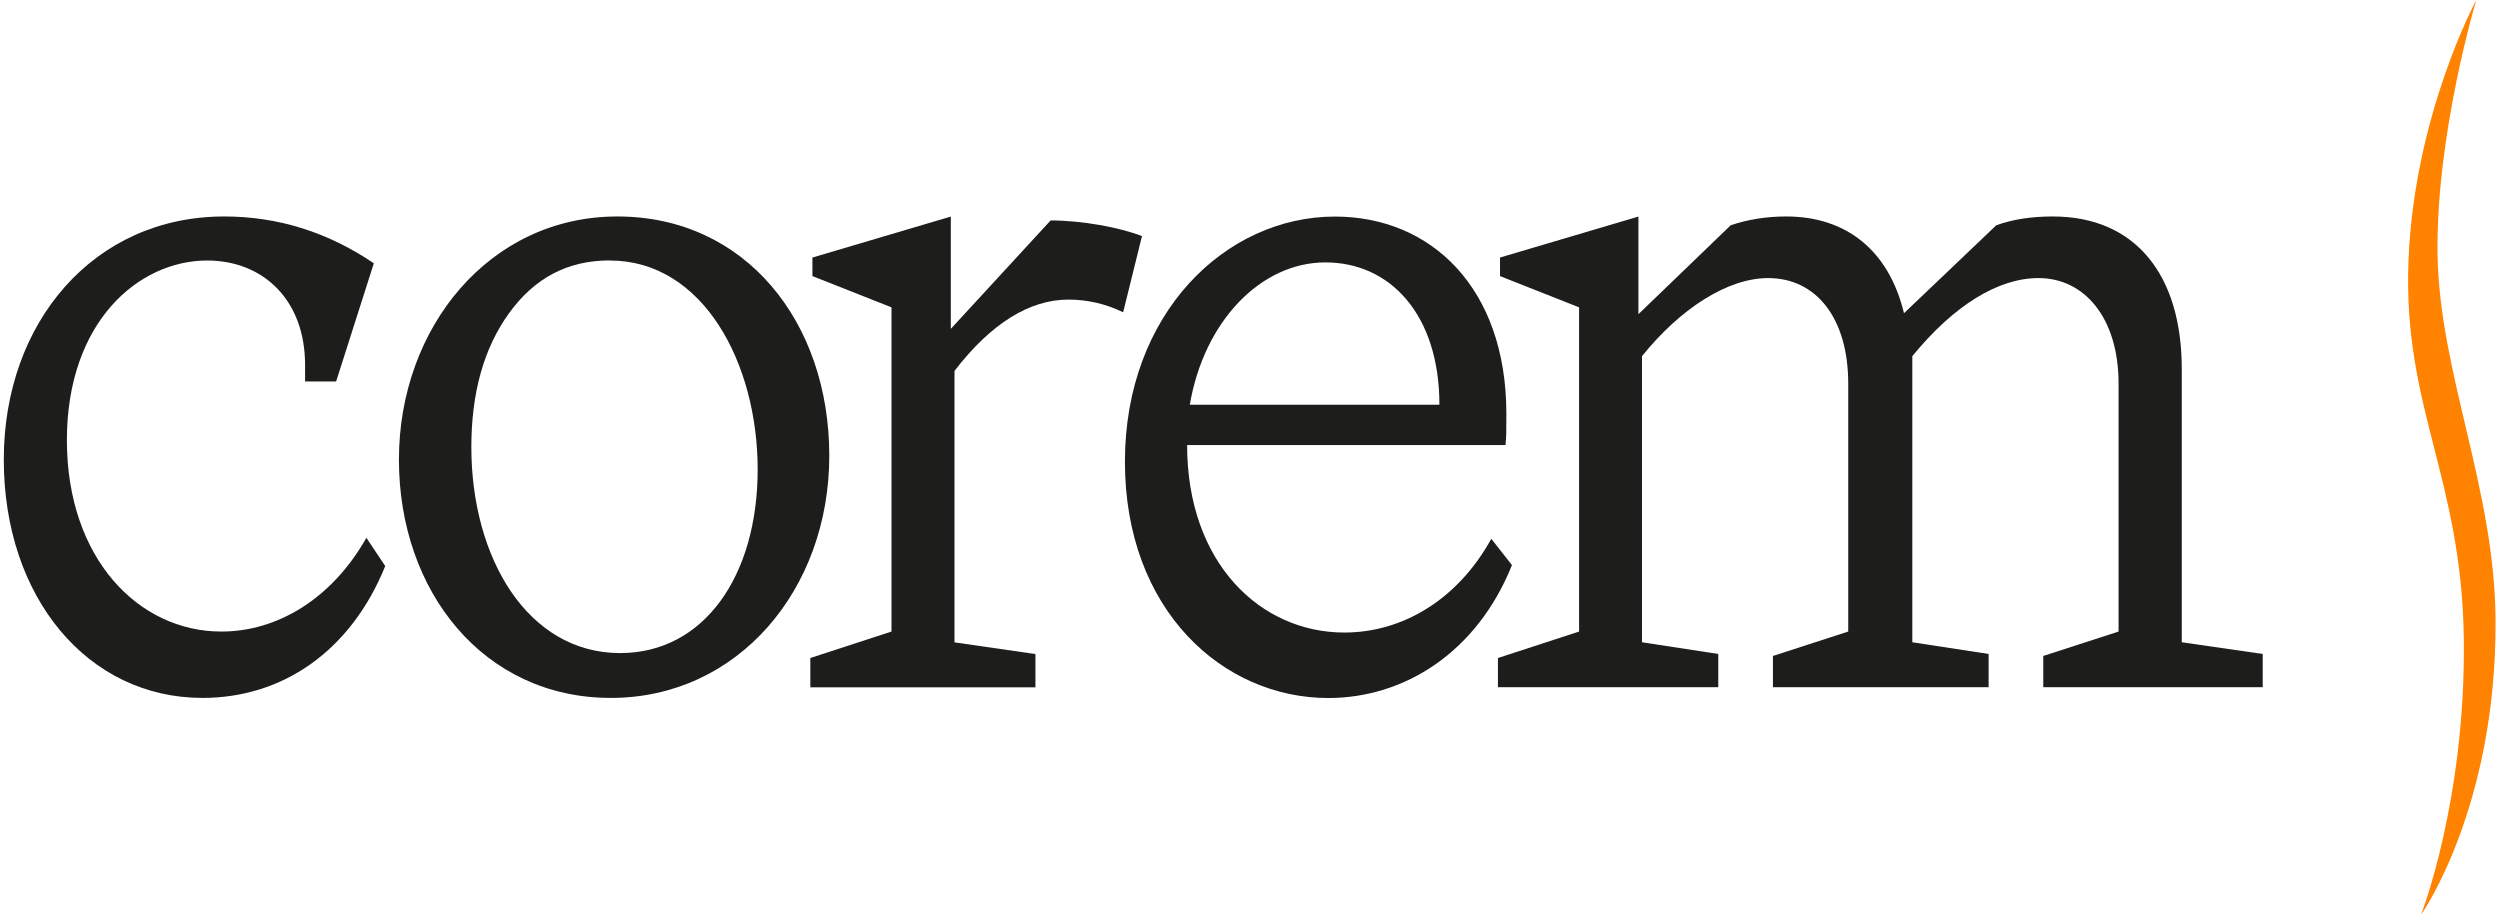
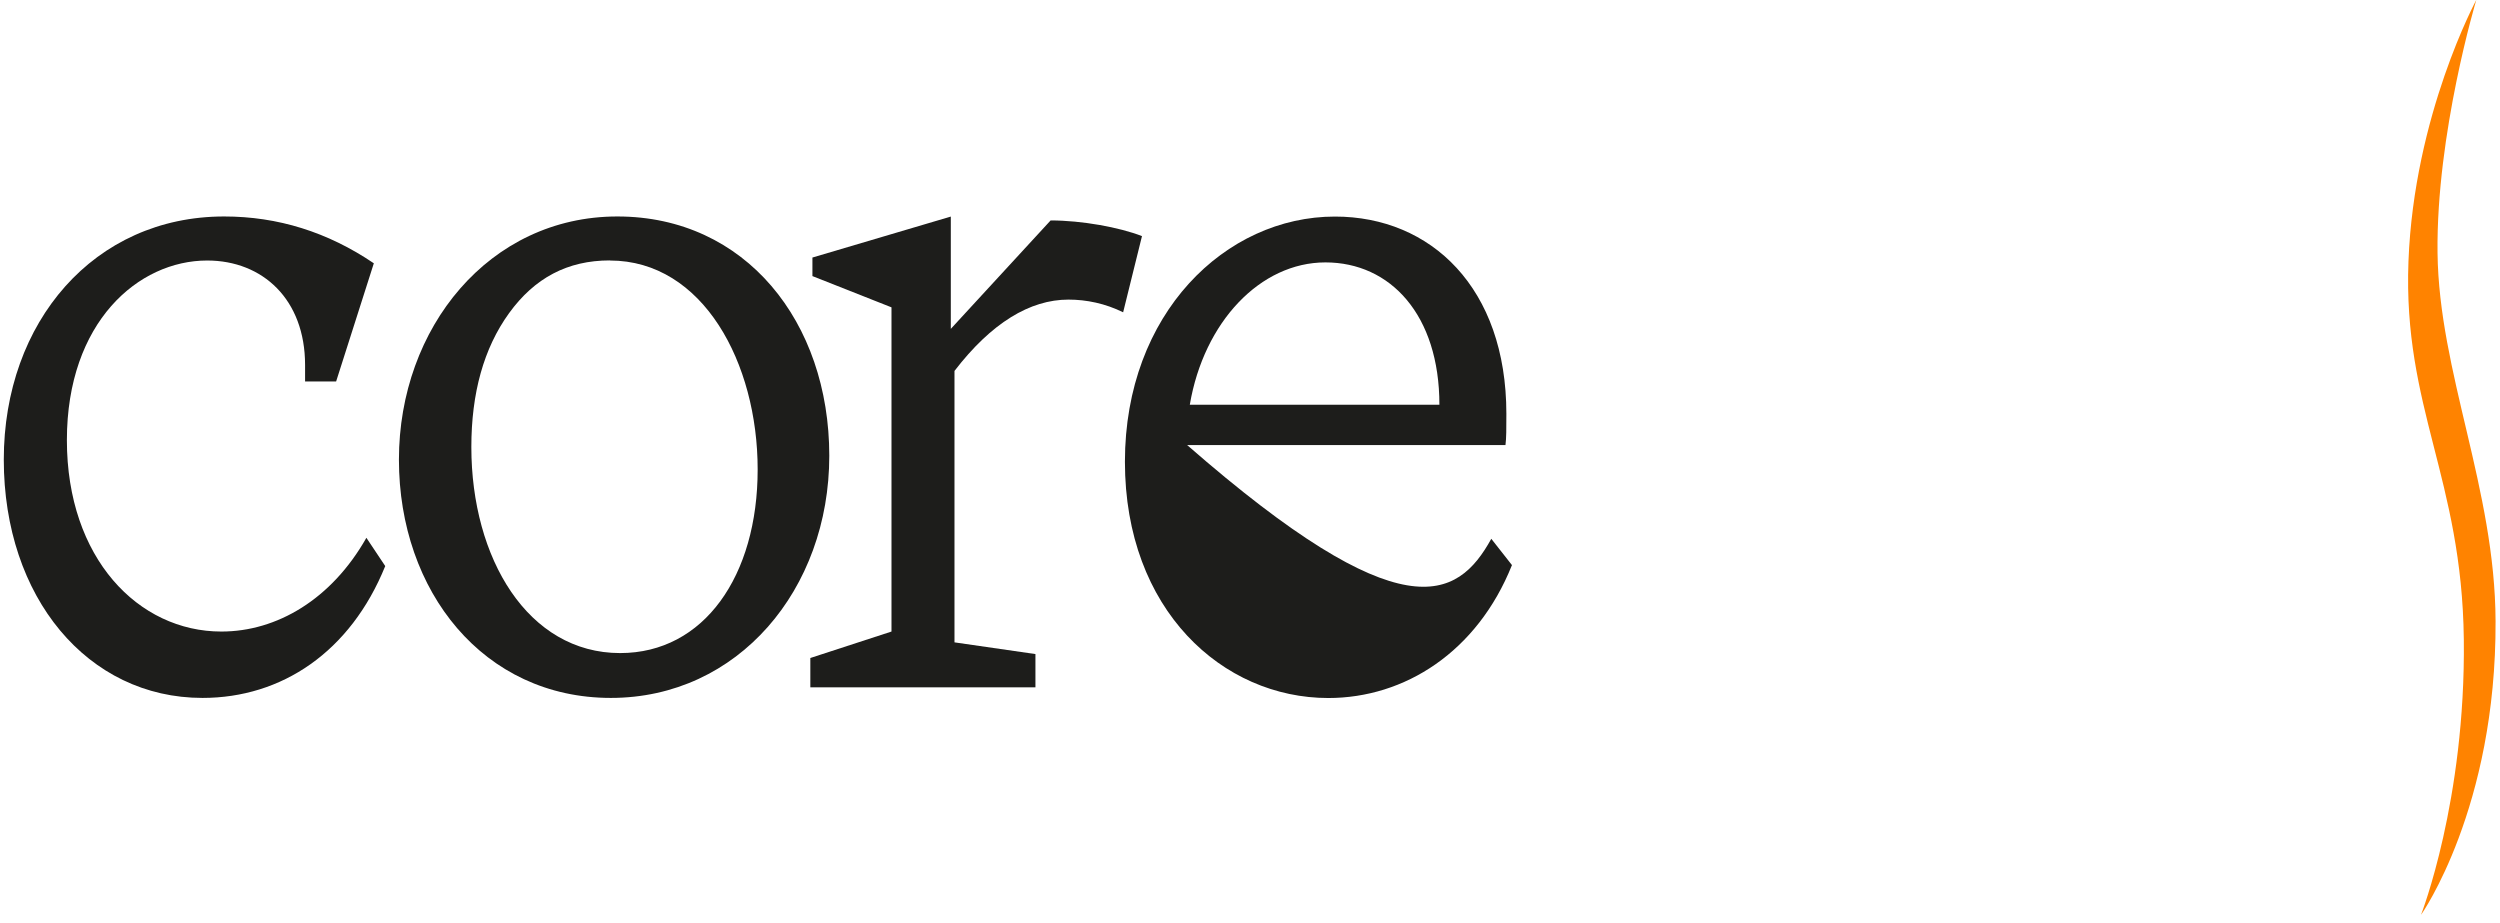
<svg xmlns="http://www.w3.org/2000/svg" width="252" height="93" viewBox="0 0 252 93" fill="none">
  <path d="M244.063 92.18C244.063 92.18 251.633 81.45 251.553 62.61C251.503 49.26 245.843 37.52 245.703 25.48C245.563 13.45 249.613 -0.01 249.613 -0.01C249.613 -0.01 243.333 11.6 242.773 26.35C242.213 41.1 248.163 48.21 248.353 64.45C248.543 80.69 244.053 92.17 244.053 92.17" fill="#FF8300" />
  <path d="M30.752 36.79C30.752 30.19 26.482 26.26 20.882 26.26C13.952 26.26 6.742 32.46 6.742 44.37C6.742 56.28 13.952 63.66 22.312 63.66C27.912 63.66 33.422 60.41 36.932 54.21L38.832 57.06C35.322 65.72 28.392 70.35 20.412 70.35C8.832 70.35 0.382 60.21 0.382 46.33C0.382 32.45 9.492 21.82 22.592 21.82C28.002 21.82 33.032 23.39 37.682 26.54L33.882 38.45H30.752V36.78V36.79Z" fill="#1D1D1B" />
  <path d="M61.472 26.25C57.202 26.25 53.882 28.02 51.312 31.57C48.752 35.11 47.512 39.64 47.512 45.06C47.512 56.28 53.212 65.83 62.512 65.83C70.962 65.83 76.372 58.05 76.372 47.32C76.372 36.59 70.862 26.26 61.472 26.26M61.572 70.35C48.752 70.35 40.212 59.62 40.212 46.33C40.212 33.04 49.322 21.82 62.232 21.82C75.142 21.82 83.592 32.45 83.592 45.94C83.592 59.43 74.382 70.35 61.572 70.35Z" fill="#1D1D1B" />
  <path d="M81.702 66.32L89.862 63.66V30.98L81.892 27.83V25.96L95.842 21.83V33.15L105.902 22.22C109.032 22.22 112.832 22.91 115.112 23.8L113.212 31.48C111.412 30.59 109.512 30.2 107.702 30.2C103.812 30.2 99.922 32.56 96.212 37.39V64.75L104.372 65.93V69.28H81.682V66.33L81.702 66.32Z" fill="#1D1D1B" />
-   <path d="M145.092 40.8C145.092 31.74 140.152 26.45 133.602 26.45C127.052 26.45 121.352 32.43 119.932 40.8H145.092ZM152.402 56.97C148.892 65.73 141.582 70.36 133.892 70.36C123.262 70.36 113.392 61.5 113.392 46.54C113.392 31.58 123.552 21.83 134.562 21.83C144.242 21.83 151.842 29.02 151.842 41.71C151.842 43.19 151.842 44.17 151.752 44.86H119.662C119.662 56.77 127.062 63.76 135.512 63.76C141.302 63.76 146.902 60.51 150.322 54.31L152.412 56.97H152.402Z" fill="#1D1D1B" />
-   <path d="M151.012 66.32L159.172 63.66V30.98L151.202 27.83V25.96L165.152 21.83V31.67L174.452 22.71C176.162 22.12 178.062 21.82 180.052 21.82C186.132 21.82 190.402 25.27 191.922 31.57L201.222 22.71C202.832 22.12 204.732 21.82 206.922 21.82C215.272 21.82 219.922 27.73 219.922 37.18V64.74L228.082 65.92V69.27H205.962V66.12L213.552 63.66V38.66C213.552 32.07 210.132 28.03 205.482 28.03C201.402 28.03 196.942 30.79 192.762 35.9V64.74L200.452 65.92V69.27H178.712V66.12L186.302 63.66V38.66C186.302 32.07 183.072 28.03 178.232 28.03C174.152 28.03 169.402 31.08 165.512 35.9V64.74L173.202 65.92V69.27H150.992V66.32H151.012Z" fill="#1D1D1B" />
+   <path d="M145.092 40.8C145.092 31.74 140.152 26.45 133.602 26.45C127.052 26.45 121.352 32.43 119.932 40.8H145.092ZM152.402 56.97C148.892 65.73 141.582 70.36 133.892 70.36C123.262 70.36 113.392 61.5 113.392 46.54C113.392 31.58 123.552 21.83 134.562 21.83C144.242 21.83 151.842 29.02 151.842 41.71C151.842 43.19 151.842 44.17 151.752 44.86H119.662C141.302 63.76 146.902 60.51 150.322 54.31L152.412 56.97H152.402Z" fill="#1D1D1B" />
</svg>